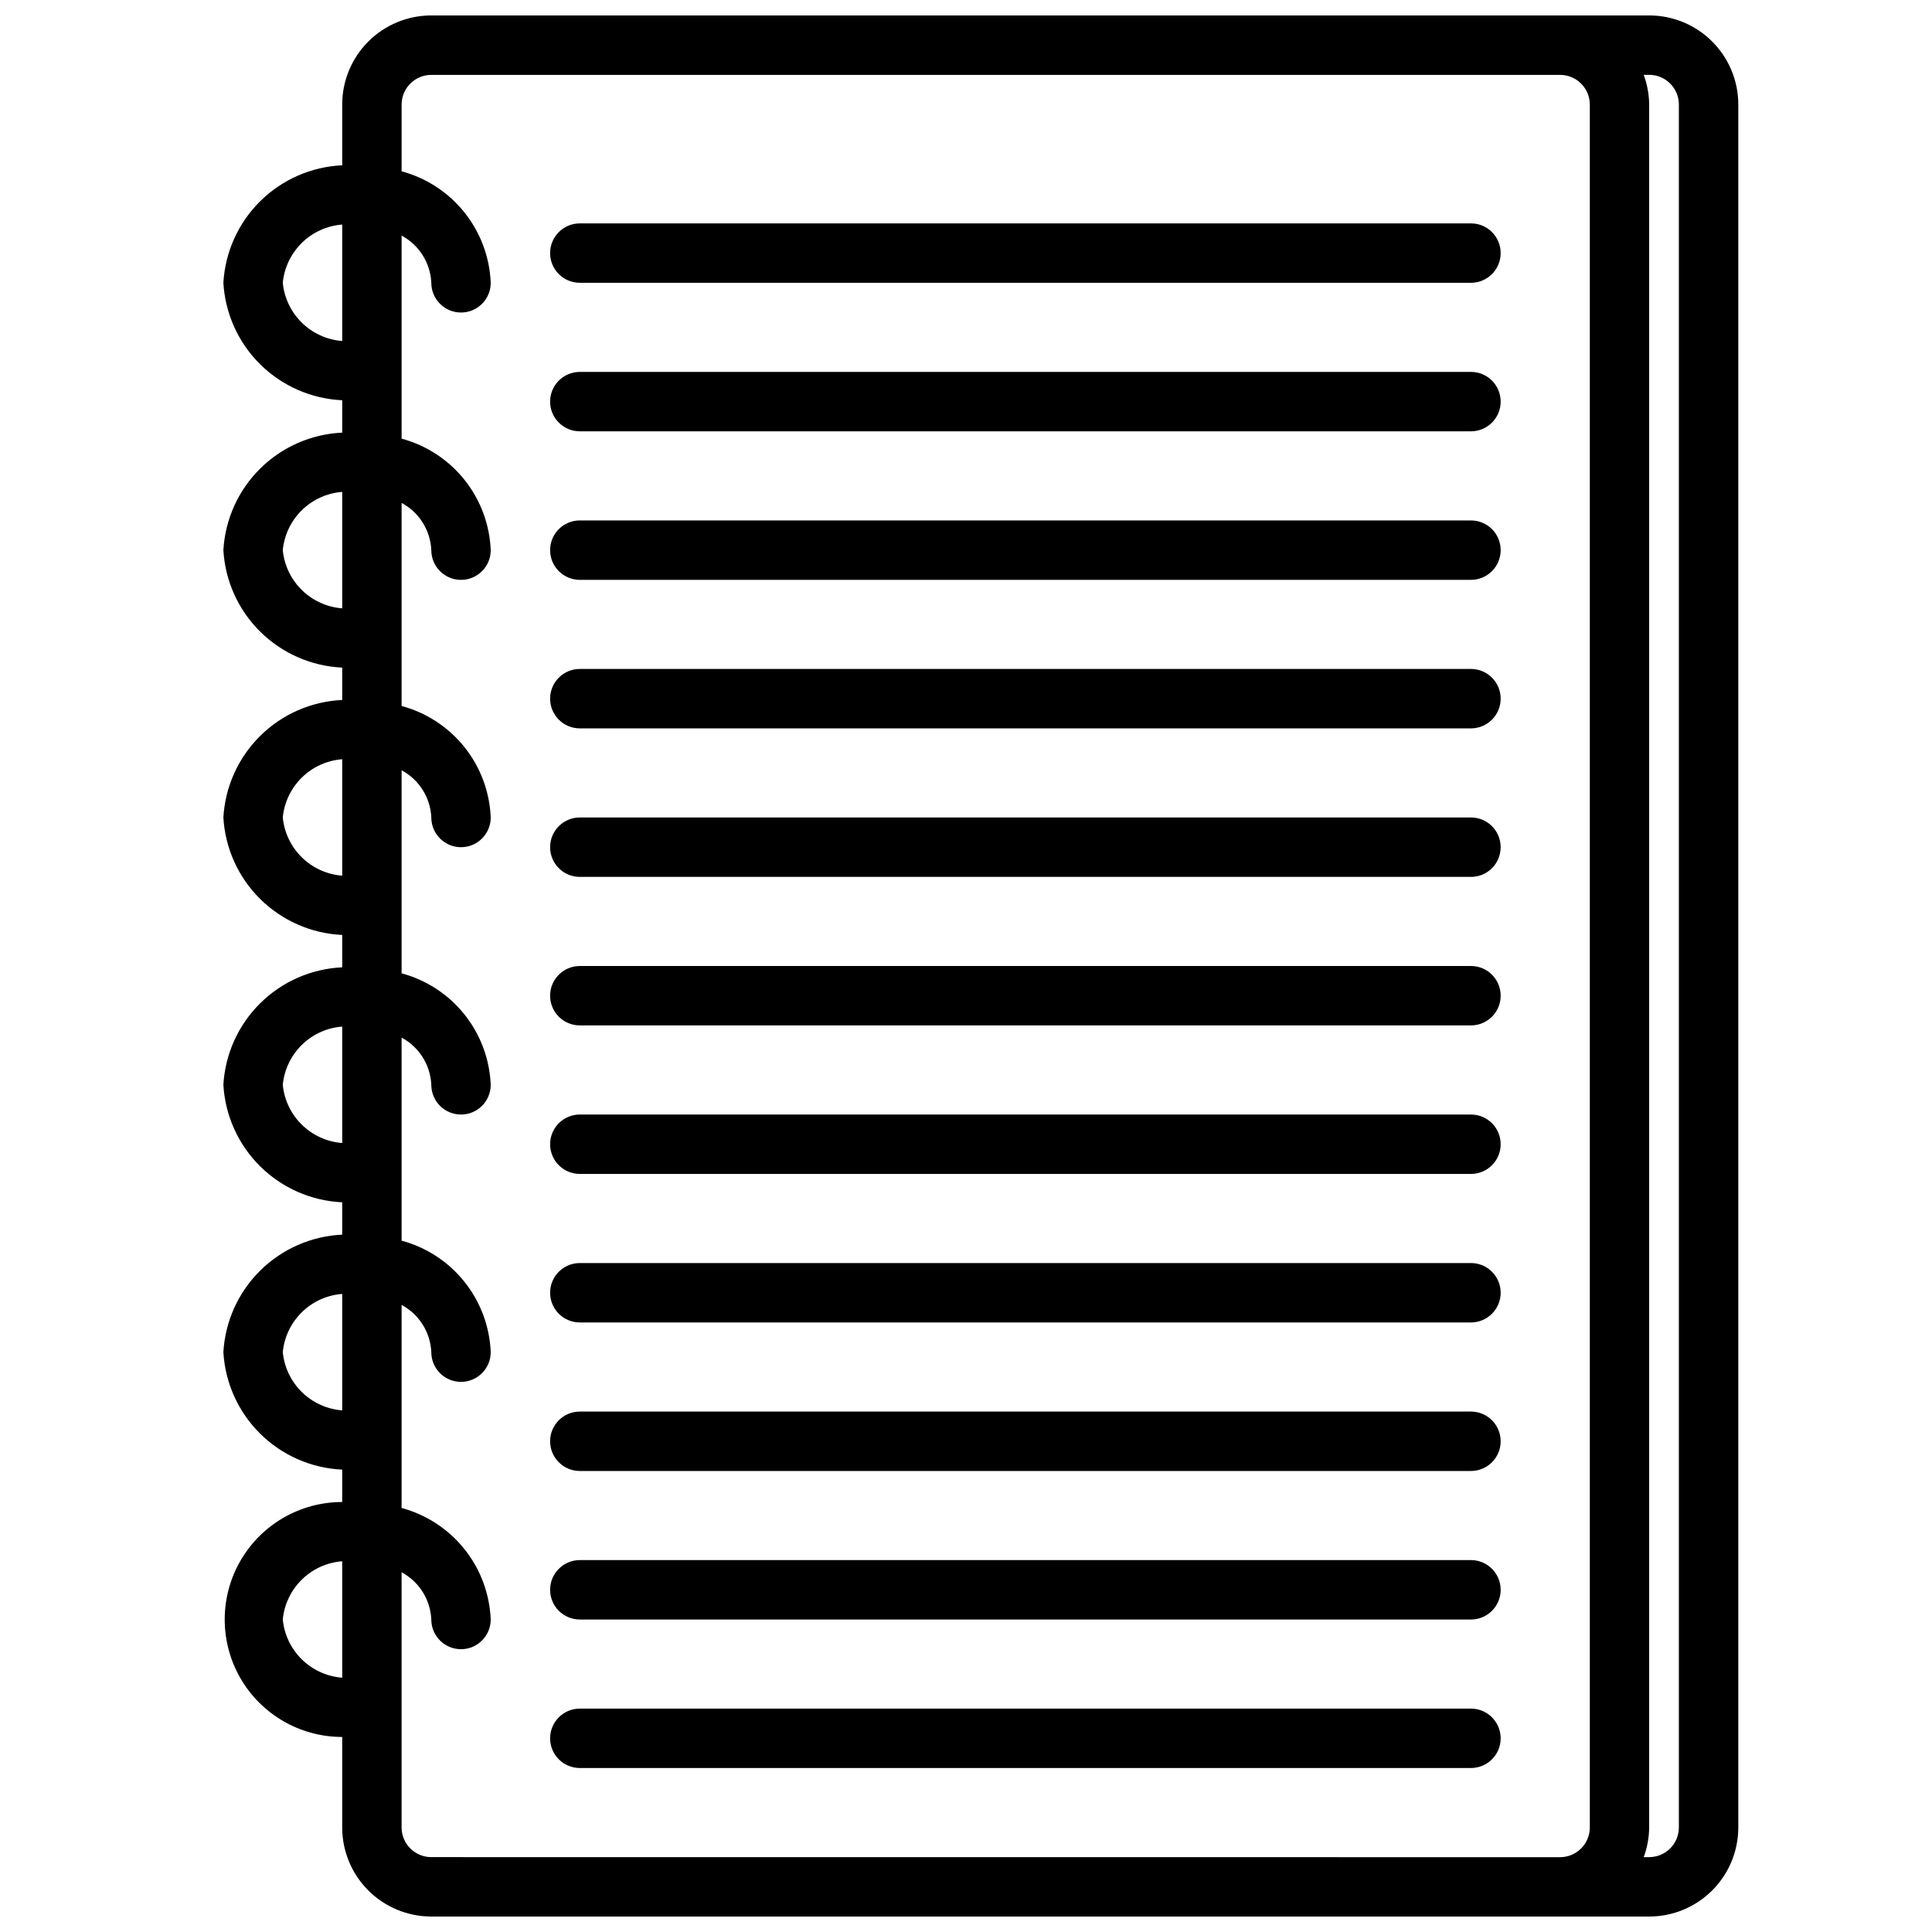
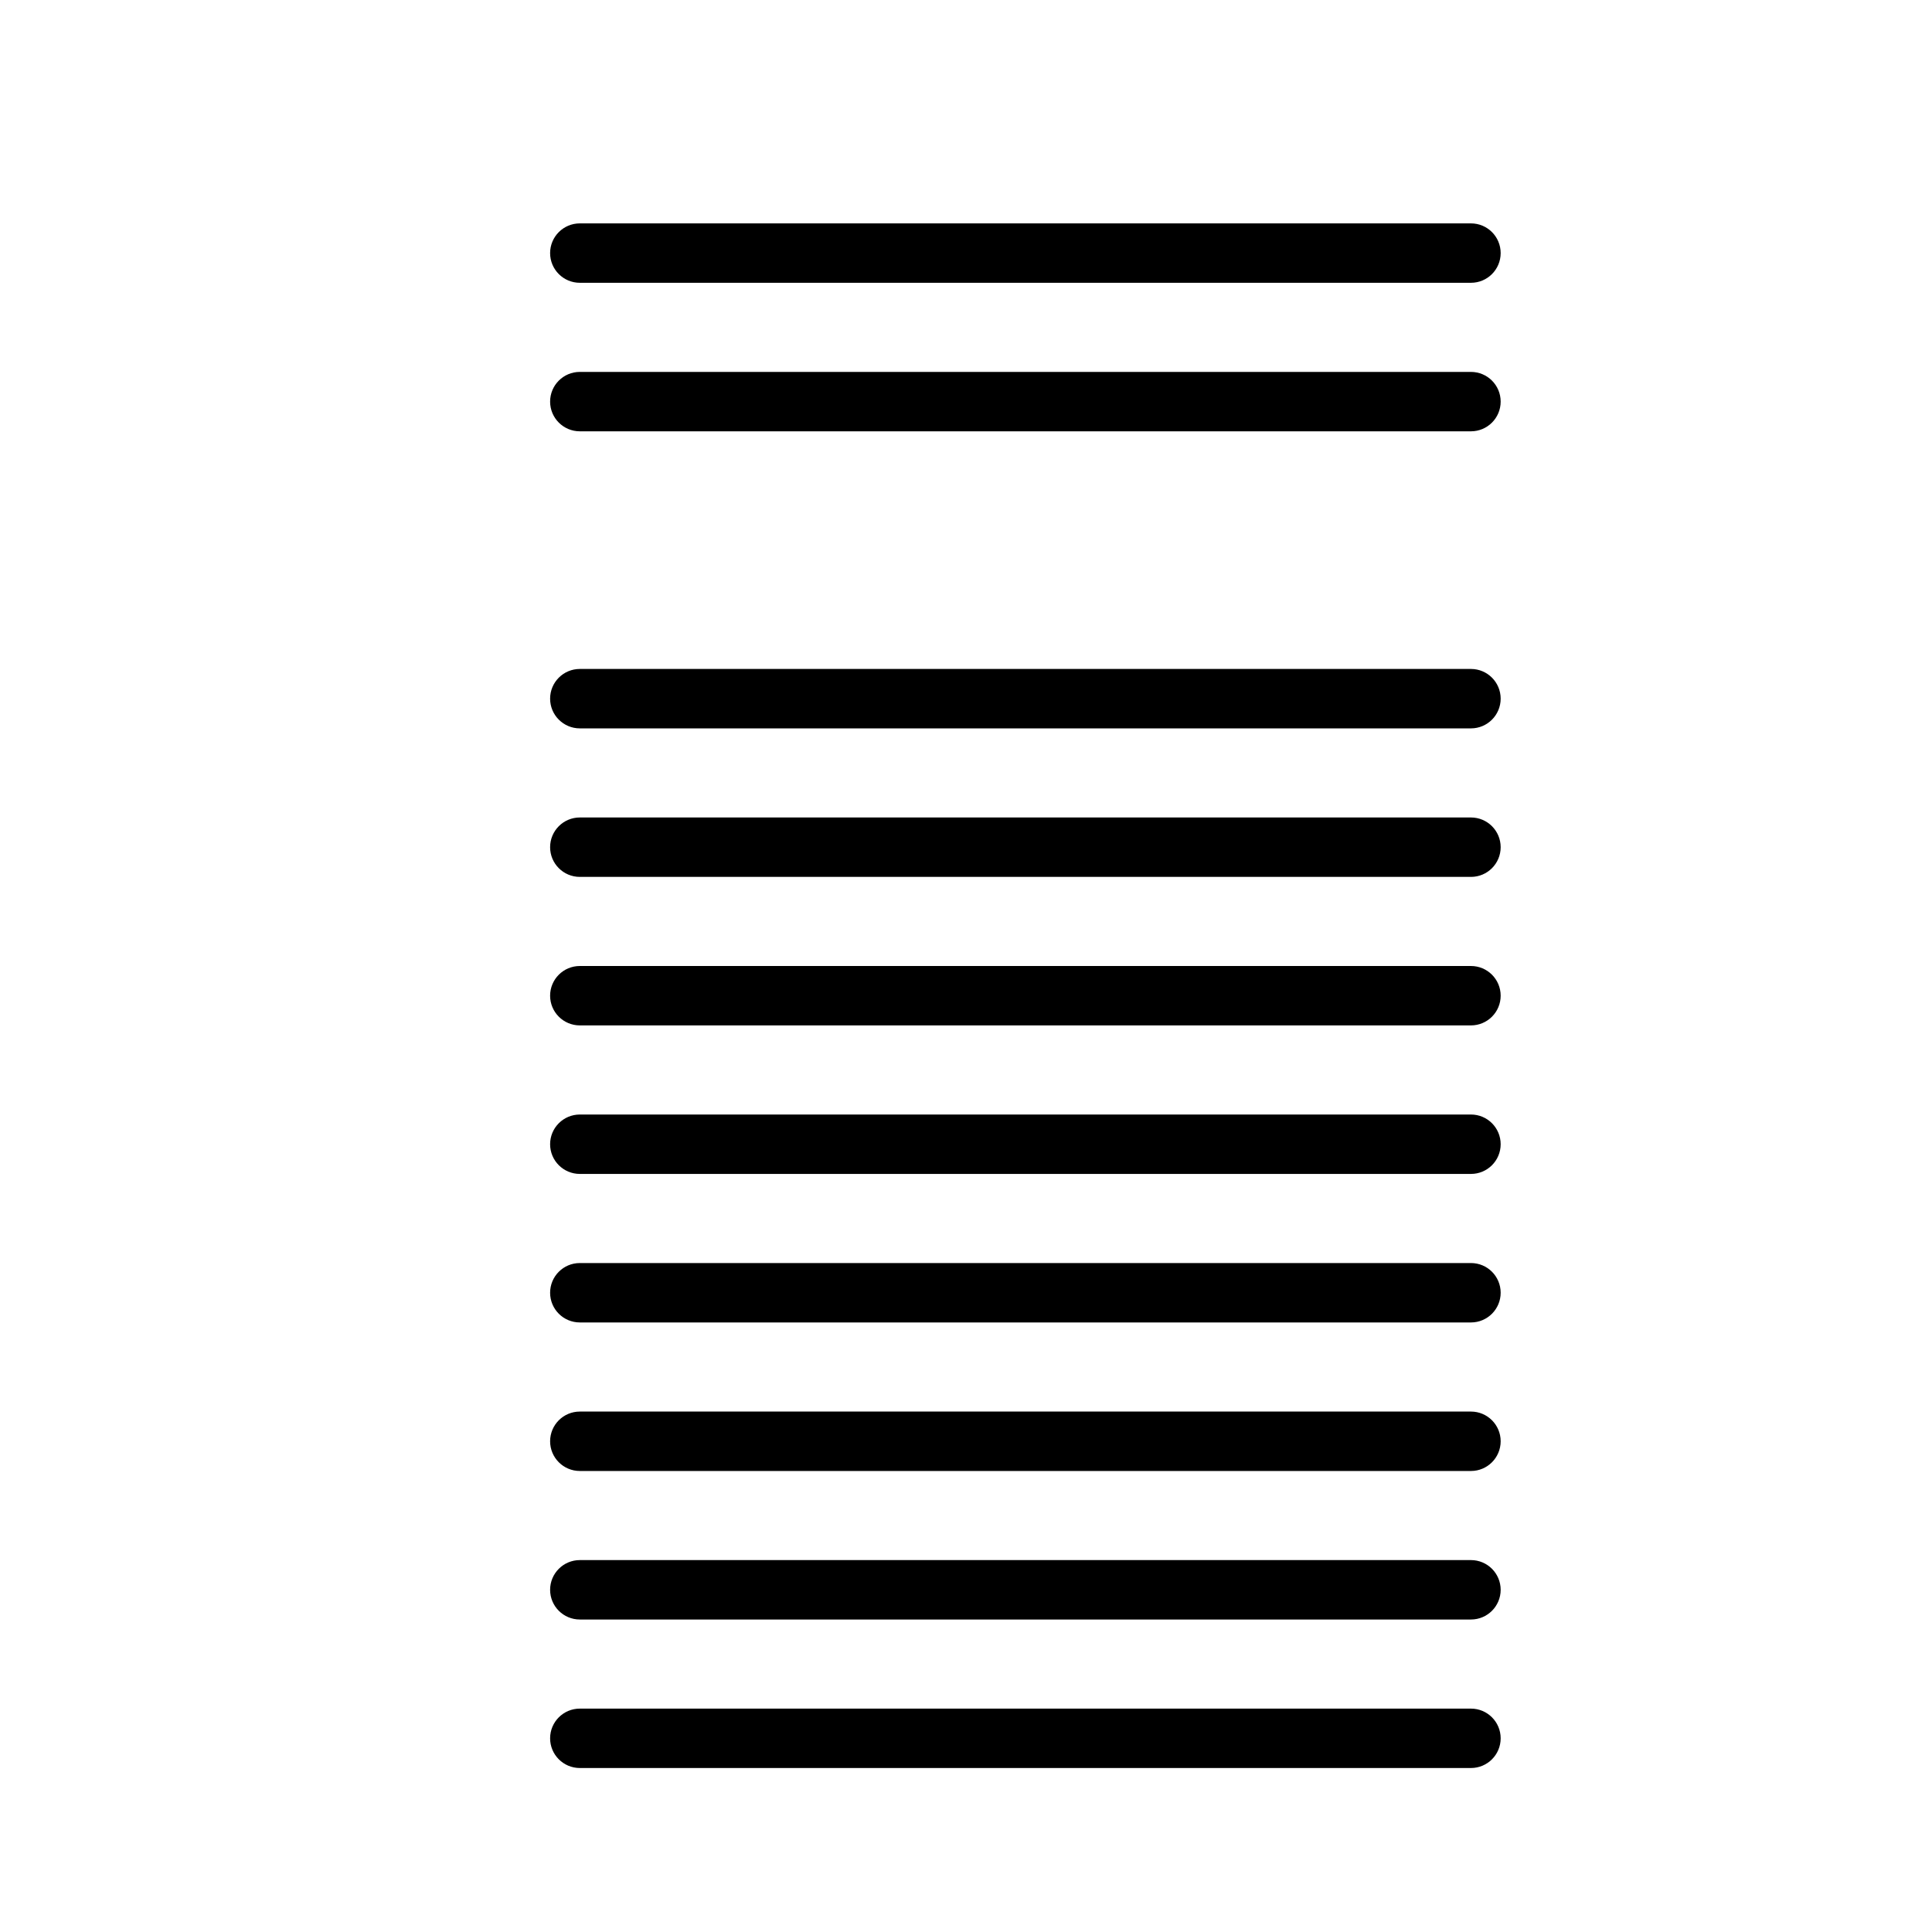
<svg xmlns="http://www.w3.org/2000/svg" width="800px" height="800px" version="1.1" viewBox="144 144 512 512">
  <defs>
    <clipPath id="a">
      <path d="m203 148.09h402v503.81h-402z" />
    </clipPath>
  </defs>
  <g clip-path="url(#a)">
-     <path d="m581.05 148.09h-322.75c-6.262 0-12.27 2.488-16.699 6.918-4.426 4.43-6.914 10.434-6.914 16.699v16.098c-8.172 0.375-15.91 3.766-21.727 9.516-5.816 5.75-9.293 13.453-9.762 21.617 0.469 8.164 3.945 15.867 9.762 21.617 5.816 5.75 13.555 9.141 21.727 9.516v8.582c-8.172 0.375-15.91 3.766-21.727 9.516-5.816 5.75-9.293 13.453-9.762 21.617 0.469 8.168 3.945 15.867 9.762 21.617 5.816 5.75 13.555 9.141 21.727 9.52v8.582-0.004c-8.172 0.375-15.91 3.766-21.727 9.516-5.816 5.754-9.293 13.453-9.762 21.617 0.469 8.168 3.945 15.867 9.762 21.617 5.816 5.75 13.555 9.141 21.727 9.52v8.582-0.004c-8.172 0.379-15.91 3.769-21.727 9.52-5.816 5.75-9.293 13.449-9.762 21.617 0.469 8.164 3.945 15.863 9.762 21.617 5.816 5.75 13.555 9.141 21.727 9.516v8.582-0.004c-8.172 0.379-15.91 3.769-21.727 9.52-5.816 5.75-9.293 13.449-9.762 21.617 0.469 8.164 3.945 15.867 9.762 21.617 5.816 5.75 13.555 9.141 21.727 9.516v8.582c-11.125 0-21.402 5.934-26.965 15.566-5.562 9.633-5.562 21.5 0 31.133s15.84 15.566 26.965 15.566v23.973c0 6.262 2.488 12.27 6.914 16.695 4.43 4.43 10.438 6.918 16.699 6.918h322.75c6.266 0 12.27-2.488 16.699-6.918 4.43-4.426 6.918-10.434 6.918-16.695v-456.58c0-6.266-2.488-12.27-6.918-16.699-4.43-4.43-10.434-6.918-16.699-6.918zm-362.11 70.848c0.387-4.012 2.18-7.762 5.059-10.586 2.879-2.82 6.664-4.535 10.688-4.844v30.859c-4.023-0.305-7.809-2.019-10.688-4.844-2.879-2.824-4.672-6.57-5.059-10.586zm0 70.848c0.387-4.012 2.18-7.762 5.059-10.586 2.879-2.82 6.664-4.535 10.688-4.844v30.859c-4.023-0.305-7.809-2.019-10.688-4.844-2.879-2.82-4.672-6.57-5.059-10.586zm0 70.848c0.387-4.012 2.18-7.762 5.059-10.582 2.879-2.824 6.664-4.539 10.688-4.844v30.859-0.004c-4.023-0.305-7.809-2.019-10.688-4.844-2.879-2.82-4.672-6.57-5.059-10.586zm0 70.848v0.004c0.387-4.016 2.18-7.766 5.059-10.586 2.879-2.824 6.664-4.539 10.688-4.844v30.859-0.004c-4.023-0.305-7.809-2.019-10.688-4.844-2.879-2.82-4.672-6.57-5.059-10.582zm0 70.848v0.004c0.387-4.016 2.18-7.766 5.059-10.586 2.879-2.824 6.664-4.539 10.688-4.844v30.859c-4.023-0.309-7.809-2.023-10.688-4.844-2.879-2.824-4.672-6.574-5.059-10.586zm0 70.848v0.004c0.387-4.016 2.18-7.762 5.059-10.586 2.879-2.824 6.664-4.539 10.688-4.844v30.859c-4.023-0.309-7.809-2.023-10.688-4.844-2.879-2.824-4.672-6.574-5.059-10.586zm39.359 62.977v0.004c-4.348 0-7.871-3.523-7.871-7.871v-67.621c4.648 2.492 7.637 7.246 7.871 12.516 0 4.348 3.527 7.871 7.875 7.871 4.348 0 7.871-3.523 7.871-7.871-0.277-6.801-2.715-13.332-6.961-18.648-4.25-5.316-10.086-9.137-16.656-10.902v-53.816c4.648 2.496 7.637 7.25 7.871 12.52 0 4.348 3.527 7.871 7.875 7.871 4.348 0 7.871-3.523 7.871-7.871-0.277-6.801-2.715-13.332-6.961-18.648-4.25-5.316-10.086-9.137-16.656-10.902v-53.816c4.648 2.492 7.637 7.25 7.871 12.52 0 4.348 3.527 7.871 7.875 7.871 4.348 0 7.871-3.523 7.871-7.871-0.277-6.801-2.715-13.336-6.961-18.648-4.25-5.316-10.086-9.137-16.656-10.906v-53.812c4.648 2.492 7.637 7.25 7.871 12.516 0 4.348 3.527 7.875 7.875 7.875 4.348 0 7.871-3.527 7.871-7.875-0.277-6.797-2.715-13.332-6.961-18.648-4.25-5.312-10.086-9.133-16.656-10.902v-53.812c4.648 2.492 7.637 7.25 7.871 12.516 0 4.348 3.527 7.875 7.875 7.875 4.348 0 7.871-3.527 7.871-7.875-0.277-6.797-2.715-13.332-6.961-18.648-4.25-5.316-10.086-9.133-16.656-10.902v-53.812c4.648 2.492 7.637 7.246 7.871 12.516 0 4.348 3.527 7.871 7.875 7.871 4.348 0 7.871-3.523 7.871-7.871-0.277-6.797-2.715-13.332-6.961-18.648-4.25-5.316-10.086-9.137-16.656-10.902v-17.68c0-4.348 3.523-7.875 7.871-7.875h299.14c2.09 0 4.09 0.832 5.566 2.309 1.477 1.477 2.309 3.477 2.309 5.566v456.58c0 2.086-0.832 4.09-2.309 5.566-1.477 1.473-3.477 2.305-5.566 2.305zm330.62-7.871v0.004c0 2.086-0.828 4.09-2.305 5.566-1.477 1.473-3.477 2.305-5.566 2.305h-1.449c0.934-2.523 1.422-5.184 1.449-7.871v-456.58c-0.027-2.688-0.516-5.352-1.449-7.875h1.449c2.09 0 4.09 0.832 5.566 2.309 1.477 1.477 2.305 3.477 2.305 5.566z" />
-   </g>
+     </g>
  <path d="m533.82 203.2h-236.16c-4.348 0-7.875 3.523-7.875 7.871 0 4.348 3.527 7.871 7.875 7.871h236.16c4.348 0 7.871-3.523 7.871-7.871 0-4.348-3.523-7.871-7.871-7.871z" />
  <path d="m533.82 242.56h-236.16c-4.348 0-7.875 3.523-7.875 7.871 0 4.348 3.527 7.871 7.875 7.871h236.16c4.348 0 7.871-3.523 7.871-7.871 0-4.348-3.523-7.871-7.871-7.871z" />
-   <path d="m533.82 281.92h-236.16c-4.348 0-7.875 3.523-7.875 7.871 0 4.348 3.527 7.875 7.875 7.875h236.16c4.348 0 7.871-3.527 7.871-7.875 0-4.348-3.523-7.871-7.871-7.871z" />
  <path d="m533.82 321.28h-236.16c-4.348 0-7.875 3.523-7.875 7.871 0 4.348 3.527 7.875 7.875 7.875h236.16c4.348 0 7.871-3.527 7.871-7.875 0-4.348-3.523-7.871-7.871-7.871z" />
  <path d="m533.82 360.64h-236.16c-4.348 0-7.875 3.527-7.875 7.875 0 4.348 3.527 7.871 7.875 7.871h236.16c4.348 0 7.871-3.523 7.871-7.871 0-4.348-3.523-7.875-7.871-7.875z" />
  <path d="m533.82 400h-236.16c-4.348 0-7.875 3.523-7.875 7.871s3.527 7.871 7.875 7.871h236.16c4.348 0 7.871-3.523 7.871-7.871s-3.523-7.871-7.871-7.871z" />
  <path d="m533.82 439.36h-236.16c-4.348 0-7.875 3.523-7.875 7.871 0 4.348 3.527 7.871 7.875 7.871h236.16c4.348 0 7.871-3.523 7.871-7.871 0-4.348-3.523-7.871-7.871-7.871z" />
  <path d="m533.82 478.72h-236.16c-4.348 0-7.875 3.523-7.875 7.871s3.527 7.871 7.875 7.871h236.16c4.348 0 7.871-3.523 7.871-7.871s-3.523-7.871-7.871-7.871z" />
  <path d="m533.82 518.08h-236.16c-4.348 0-7.875 3.523-7.875 7.871 0 4.348 3.527 7.875 7.875 7.875h236.16c4.348 0 7.871-3.527 7.871-7.875 0-4.348-3.523-7.871-7.871-7.871z" />
  <path d="m533.82 557.44h-236.16c-4.348 0-7.875 3.527-7.875 7.875s3.527 7.871 7.875 7.871h236.16c4.348 0 7.871-3.523 7.871-7.871s-3.523-7.875-7.871-7.875z" />
  <path d="m533.82 596.8h-236.16c-4.348 0-7.875 3.523-7.875 7.871s3.527 7.871 7.875 7.871h236.16c4.348 0 7.871-3.523 7.871-7.871s-3.523-7.871-7.871-7.871z" />
</svg>